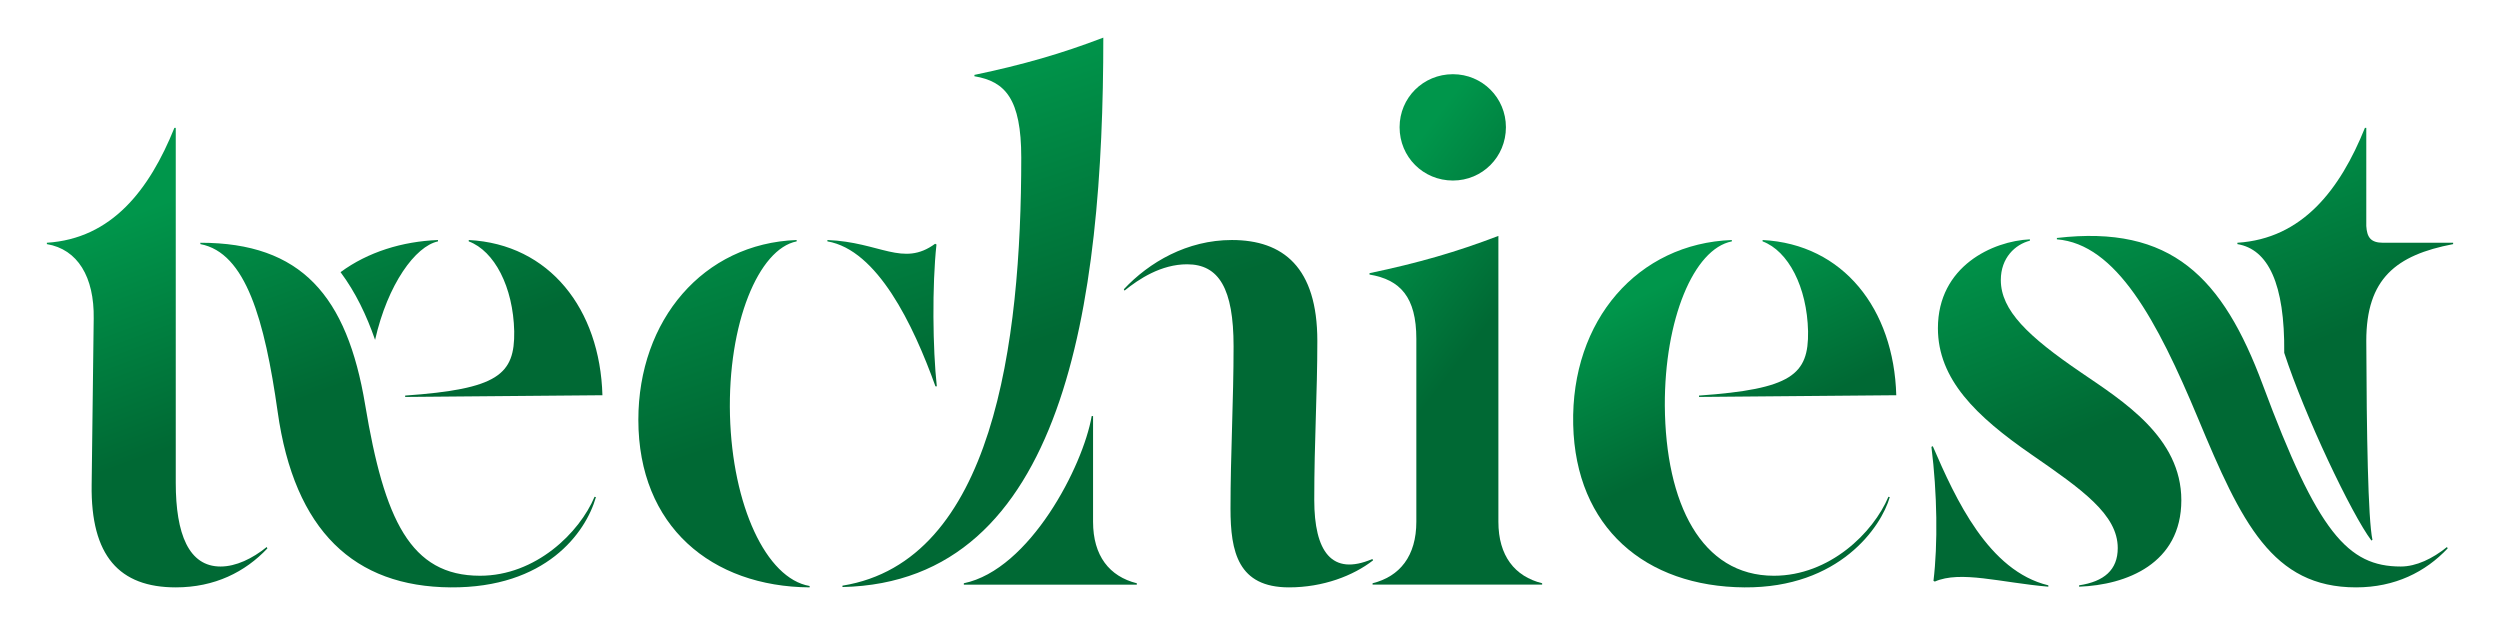
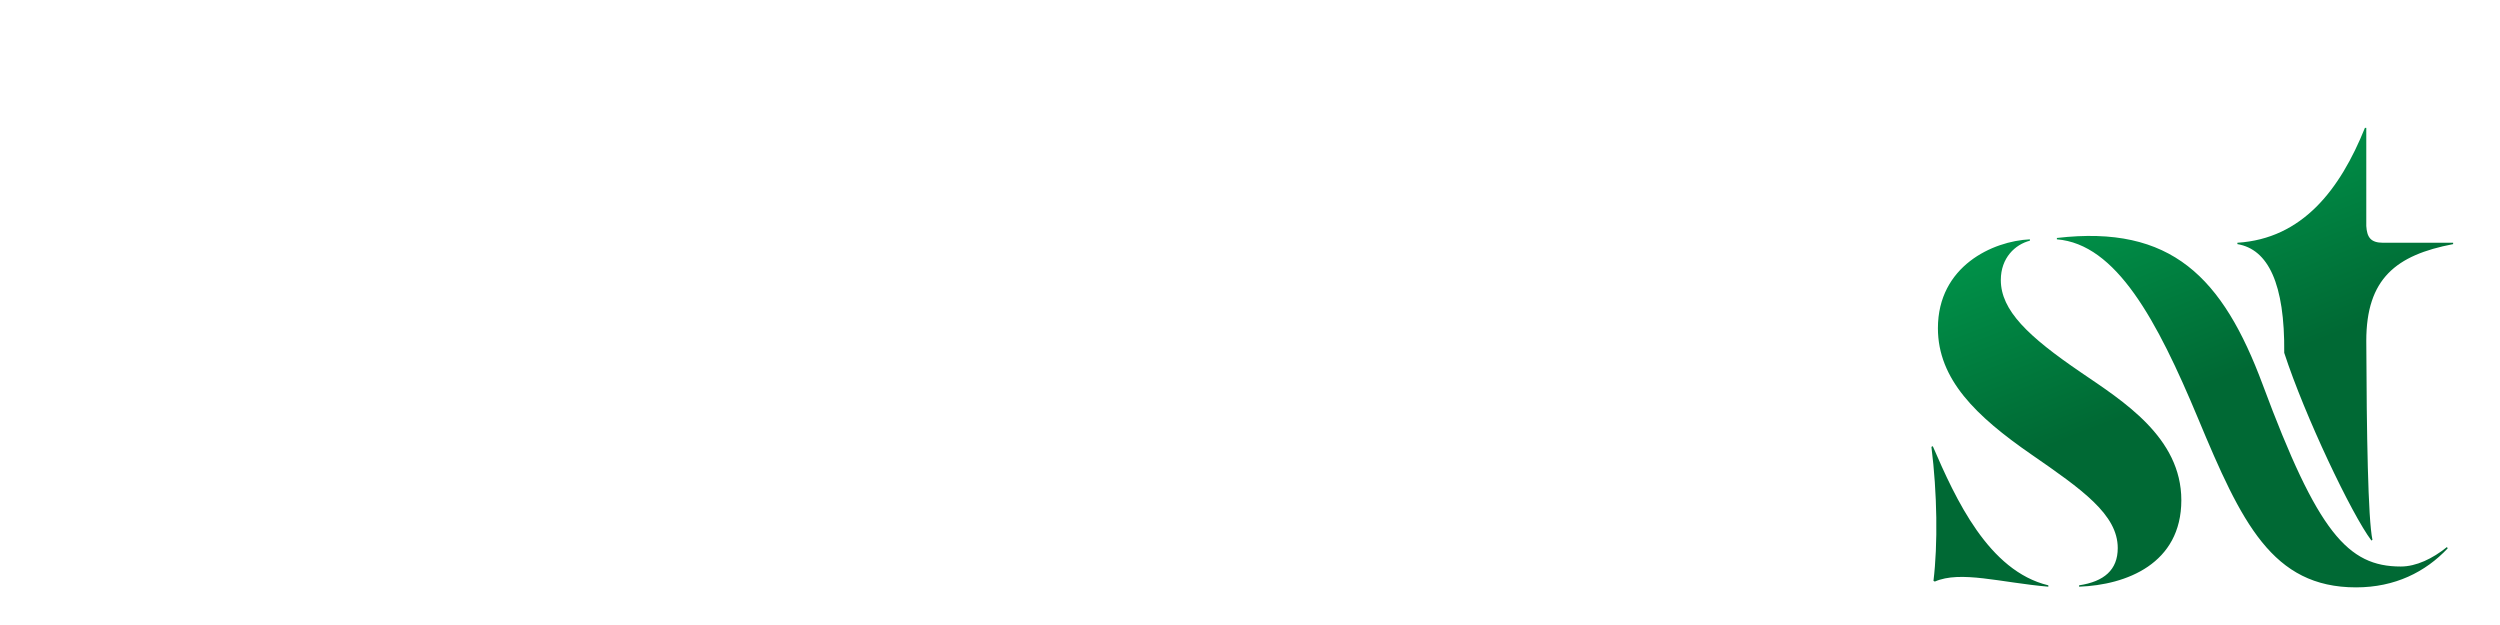
<svg xmlns="http://www.w3.org/2000/svg" width="100%" height="100%" viewBox="0 0 1000 250">
  <title>Techiest</title>
  <defs>
    <linearGradient id="bg" x1="30%" y1="120%" x2="-10%" y2="30%" spreadMethod="pad">
      <stop stop-color="#006934" offset="50%" />
      <stop stop-color="#00964B" offset="100%" />
    </linearGradient>
  </defs>
  <g stroke="url(#bg)" fill="url(#bg)" stroke-linejoin="round" stroke-width="0">
-     <path transform="translate(0, 391.023)" d="m70.304,-156.074c15.59,0 27.761,-6.154 36.65,-15.59l-0.274,-0.547c-5.744,4.65 -12.308,7.795 -18.462,7.795c-12.718,0 -17.915,-12.992 -17.915,-33.505l0,-141.951l-0.547,0c-9.983,24.752 -25.026,44.308 -51.009,45.949l0,0.547c12.308,2.051 19.009,13.128 18.735,29.812l-0.821,66.462c-0.41,28.445 11.077,41.026 33.641,41.026zm9.846,-137.301c18.188,3.419 25.71,30.359 30.906,67.009c6.701,47.864 30.77,70.018 69.197,70.291c38.018,0.274 54.018,-21.744 58.12,-36.103l-0.547,-0.137c-6.017,14.359 -23.522,31.59 -45.813,31.59c-27.898,0 -38.291,-22.428 -45.949,-68.377c-7.248,-43.624 -25.573,-64.821 -65.915,-64.821l0,0.547zm56.069,11.214c6.017,8.068 10.393,17.231 13.812,27.077c5.06,-22.291 16.137,-37.471 25.163,-39.385l0,-0.547c-14.222,0.547 -28.035,4.786 -38.975,12.855zm25.846,49.915l78.907,-0.684c-0.957,-34.462 -21.197,-60.445 -53.471,-62.086l0,0.547c10.257,3.829 17.778,18.188 18.188,35.966c0.274,17.368 -6.564,23.111 -43.624,25.71l0,0.547z" />
-     <path transform="translate(0, 391.023)" d="m336.983,-156.758l0,0.547c88.753,-1.915 104.343,-113.095 104.343,-219.763c-16.821,6.427 -32,10.804 -51.556,14.906l0,0.547c12.308,2.051 18.735,9.026 18.735,32.547c0,74.257 -11.214,161.506 -71.522,171.216zm-81.642,-66.326c0,42.667 29.402,66.736 68.514,67.009l0,-0.547c-17.504,-3.009 -30.906,-32.411 -31.864,-68.24c-0.957,-36.924 11.487,-66.599 26.667,-69.608l0,-0.547c-37.334,1.368 -63.317,32 -63.317,71.933zm75.625,-71.386c19.966,3.419 34.325,33.231 43.214,57.984l0.547,0c-1.641,-14.906 -1.915,-40.342 -0.137,-56.753l-0.547,-0.274c-12.855,9.436 -22.017,-0.684 -43.077,-1.504l0,0.547zm54.565,137.301l69.197,0l0,-0.547c-10.94,-2.735 -17.504,-10.94 -17.504,-24.616l0,-42.257l-0.547,0c-3.419,19.966 -24.752,61.402 -51.146,66.873l0,0.547zm64.001,-118.155l0.274,0.547c5.744,-4.65 14.633,-10.53 25.026,-10.53c12.718,0 18.599,9.71 18.599,32.821c0,21.744 -1.231,43.214 -1.231,64.958c0,17.231 3.009,31.453 23.385,31.453c13.675,0 25.71,-4.65 33.641,-10.804l-0.274,-0.547c-16.274,6.974 -23.248,-3.009 -23.248,-23.658c0,-23.795 1.231,-42.257 1.231,-63.591c0,-29.402 -13.675,-40.342 -34.188,-40.342c-17.915,0 -33.094,8.889 -43.214,19.693z" />
-     <path transform="translate(0, 391.023)" d="m581.17,-318.811c11.761,0 21.197,-9.436 21.197,-21.334c0,-11.761 -9.436,-21.197 -21.197,-21.197c-11.898,0 -21.334,9.436 -21.334,21.197c0,11.898 9.436,21.334 21.334,21.334zm-33.368,37.607c12.308,2.051 18.735,9.026 18.735,25.71l0,73.163c0,13.675 -6.564,21.881 -17.504,24.616l0,0.547l67.83,0l0,-0.547c-10.94,-2.735 -17.504,-10.94 -17.504,-24.616l0,-114.326c-16.821,6.427 -32,10.804 -51.556,14.906l0,0.547z" />
-     <path transform="translate(0, 391.023)" d="m697.791,-156.074c38.018,0.274 54.702,-24.205 58.12,-36.103l-0.547,-0.137c-6.017,14.359 -23.522,31.59 -45.813,31.59c-28.992,0 -43.351,-28.855 -43.624,-68.103c-0.137,-34.325 11.487,-62.633 26.804,-65.642l0,-0.547c-37.471,1.368 -64.411,32 -63.454,73.847c0.957,41.163 28.855,64.821 68.514,65.095zm-18.188,-76.172l78.907,-0.684c-0.957,-34.462 -21.197,-60.445 -53.471,-62.086l0,0.547c10.257,3.829 17.778,18.188 18.188,35.966c0.274,17.368 -6.564,23.111 -43.624,25.71l0,0.547z" />
    <path transform="translate(0, 391.023)" d="m948.568,-174.809l0.41,-0.274c-1.778,-8.342 -2.325,-42.257 -2.462,-79.591c0,-24.889 11.898,-34.325 34.735,-38.701l0,-0.547l-28.035,0c-5.06,0 -6.427,-2.325 -6.701,-6.701l0,-39.248l-0.547,0c-9.983,24.752 -25.026,44.308 -51.009,45.949l0,0.547c12.308,2.051 19.009,15.863 18.735,43.488c8.205,25.163 26.941,64.548 34.872,75.078zm-176.002,-37.471c2.325,18.462 2.598,38.975 0.821,53.608l0.547,0.274c10.257,-4.513 26.393,0.41 45.402,2.051l0,-0.547c-23.932,-5.744 -37.06,-34.462 -46.223,-55.659l-0.547,0.274zm2.598,-47.454c0,20.376 15.18,35.146 37.334,50.462c20.376,14.086 34.599,24.069 34.599,37.471c0,8.752 -5.47,13.402 -15.453,14.906l0,0.547c18.872,-0.684 40.889,-9.163 40.889,-34.599c0,-25.163 -23.385,-39.659 -40.206,-51.146c-21.06,-14.359 -32,-24.752 -32,-36.924c0,-8.889 5.744,-14.222 11.624,-15.727l0,-0.547c-14.769,0.684 -36.787,10.667 -36.787,35.556zm47.59,-35.556c23.658,1.915 39.932,32 56.479,71.659c17.368,41.71 29.676,67.556 63.18,67.556c15.59,0 27.761,-6.154 36.65,-15.59l-0.274,-0.547c-5.744,4.65 -12.308,7.795 -18.462,7.795c-21.197,0 -33.231,-13.539 -55.249,-72.753c-16,-42.941 -36.513,-64.001 -82.326,-58.667l0,0.547z" />
  </g>
</svg>